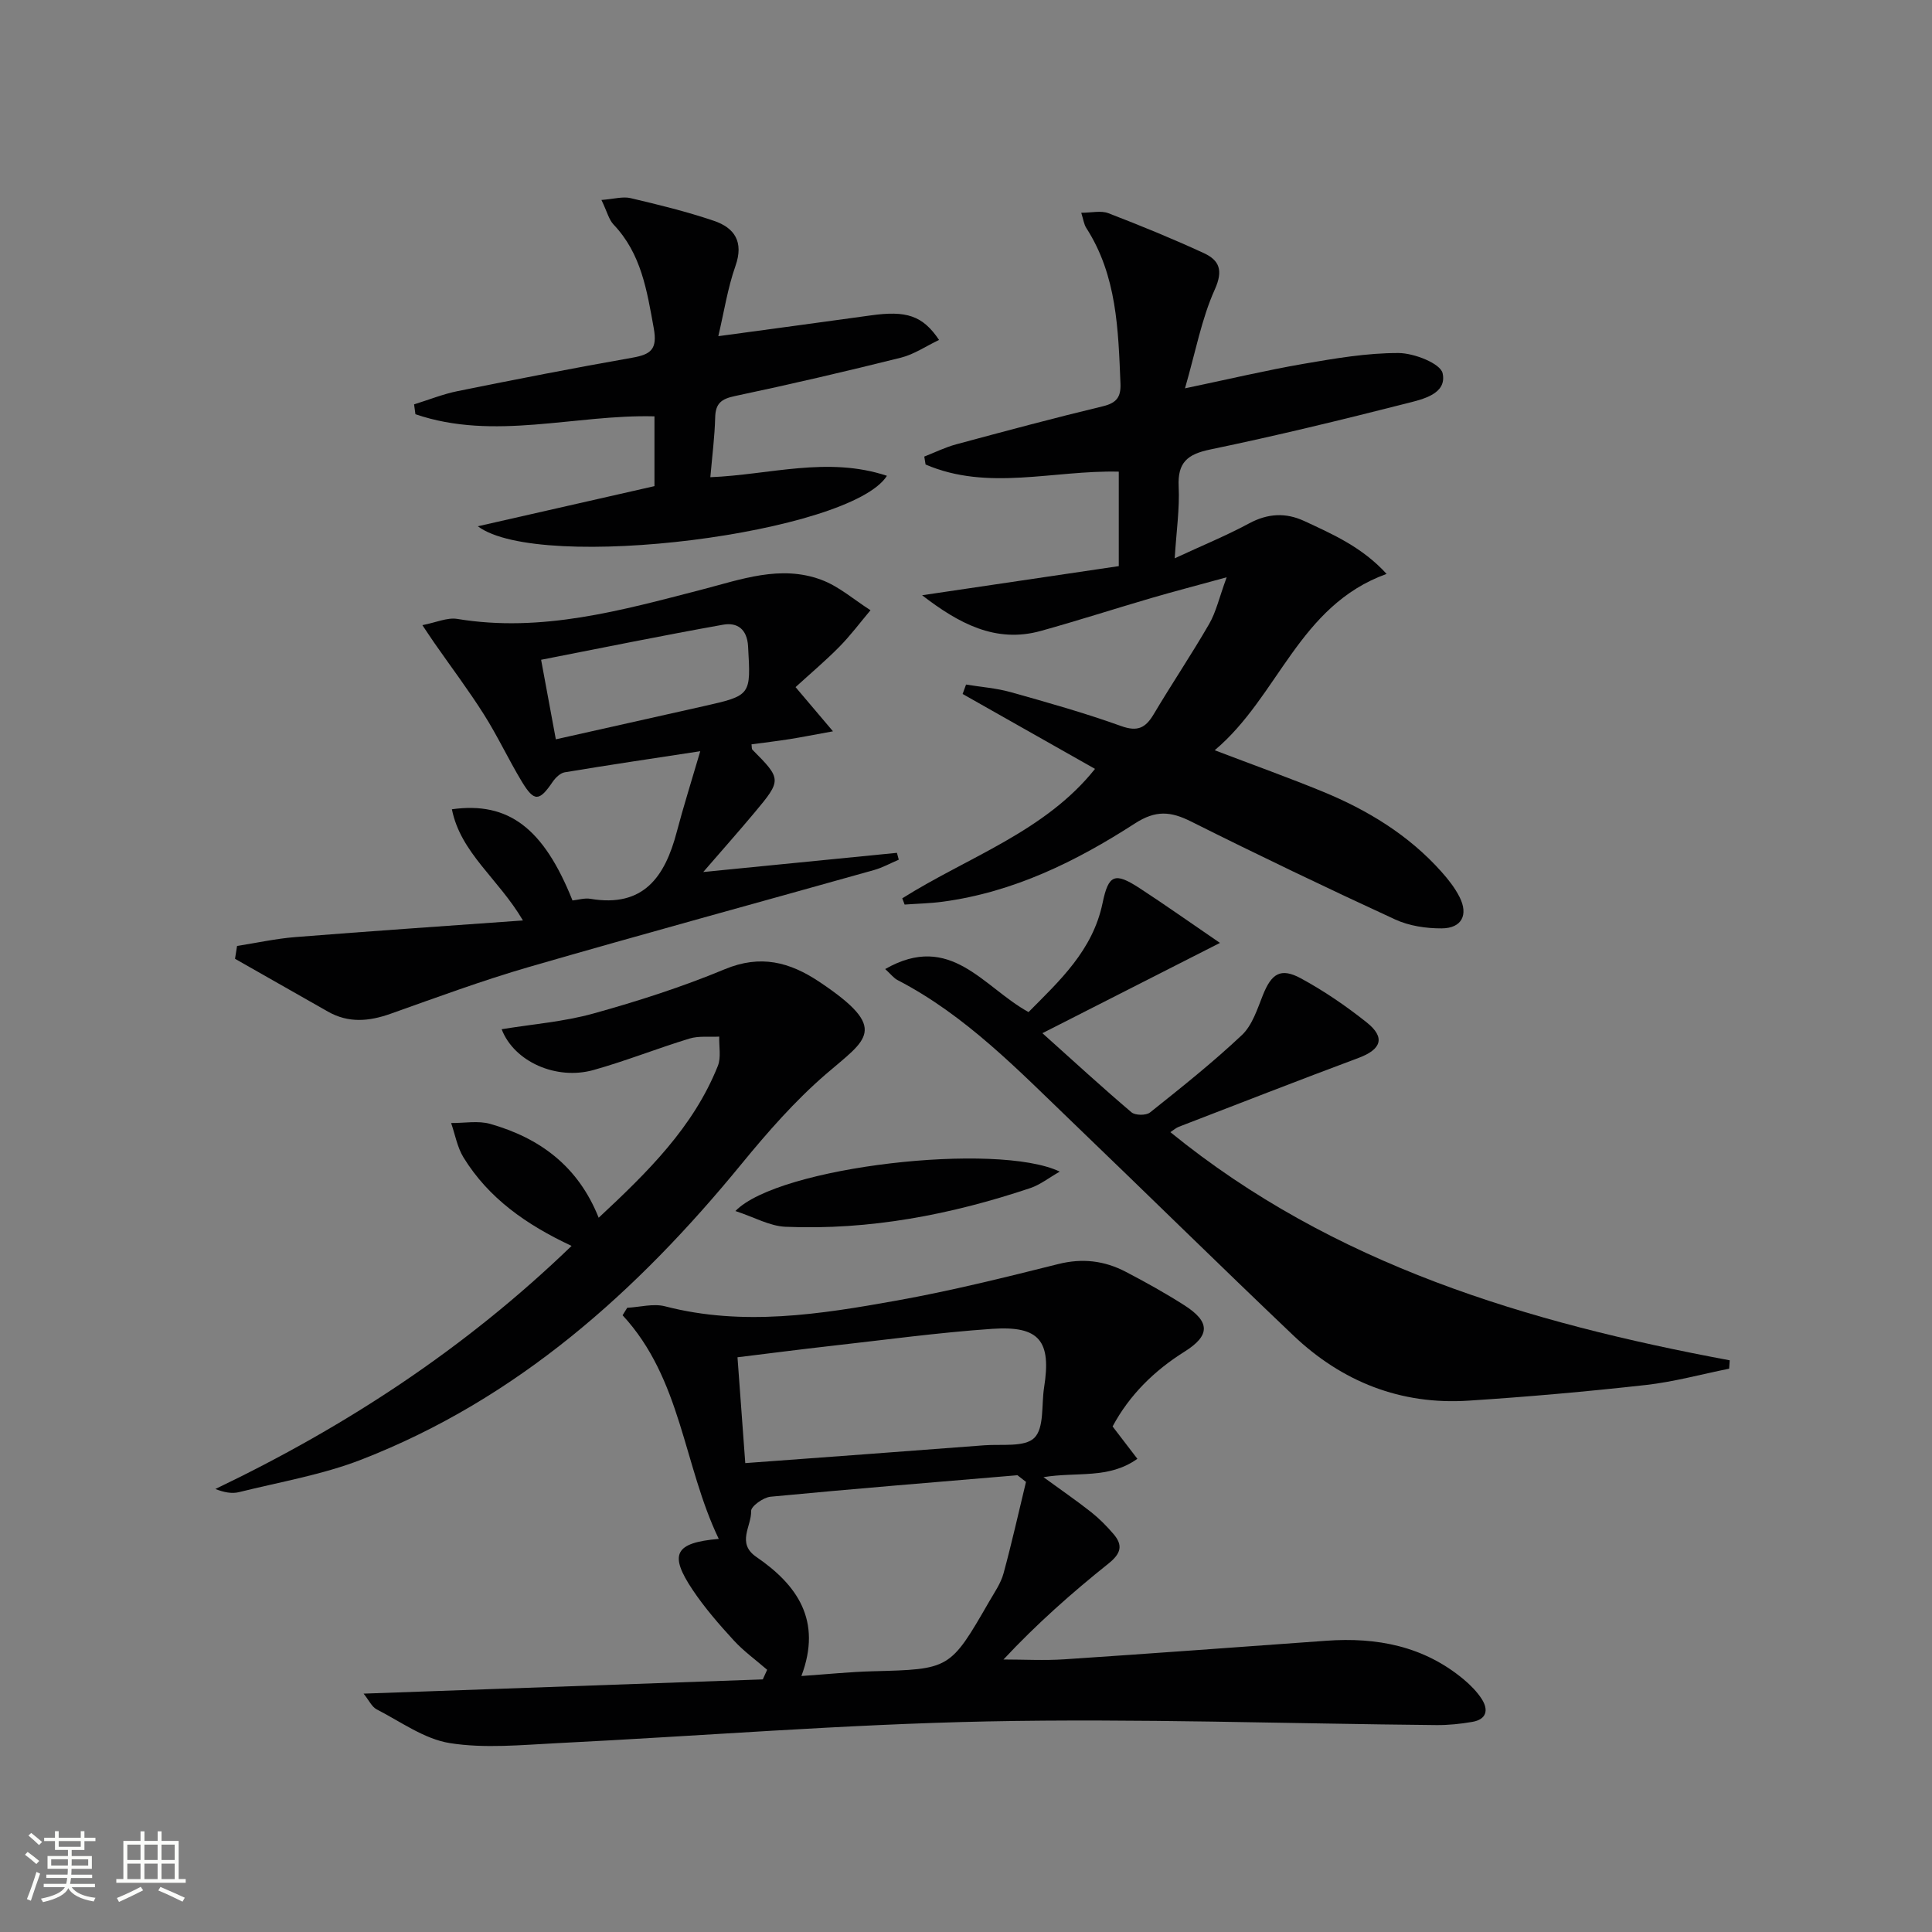
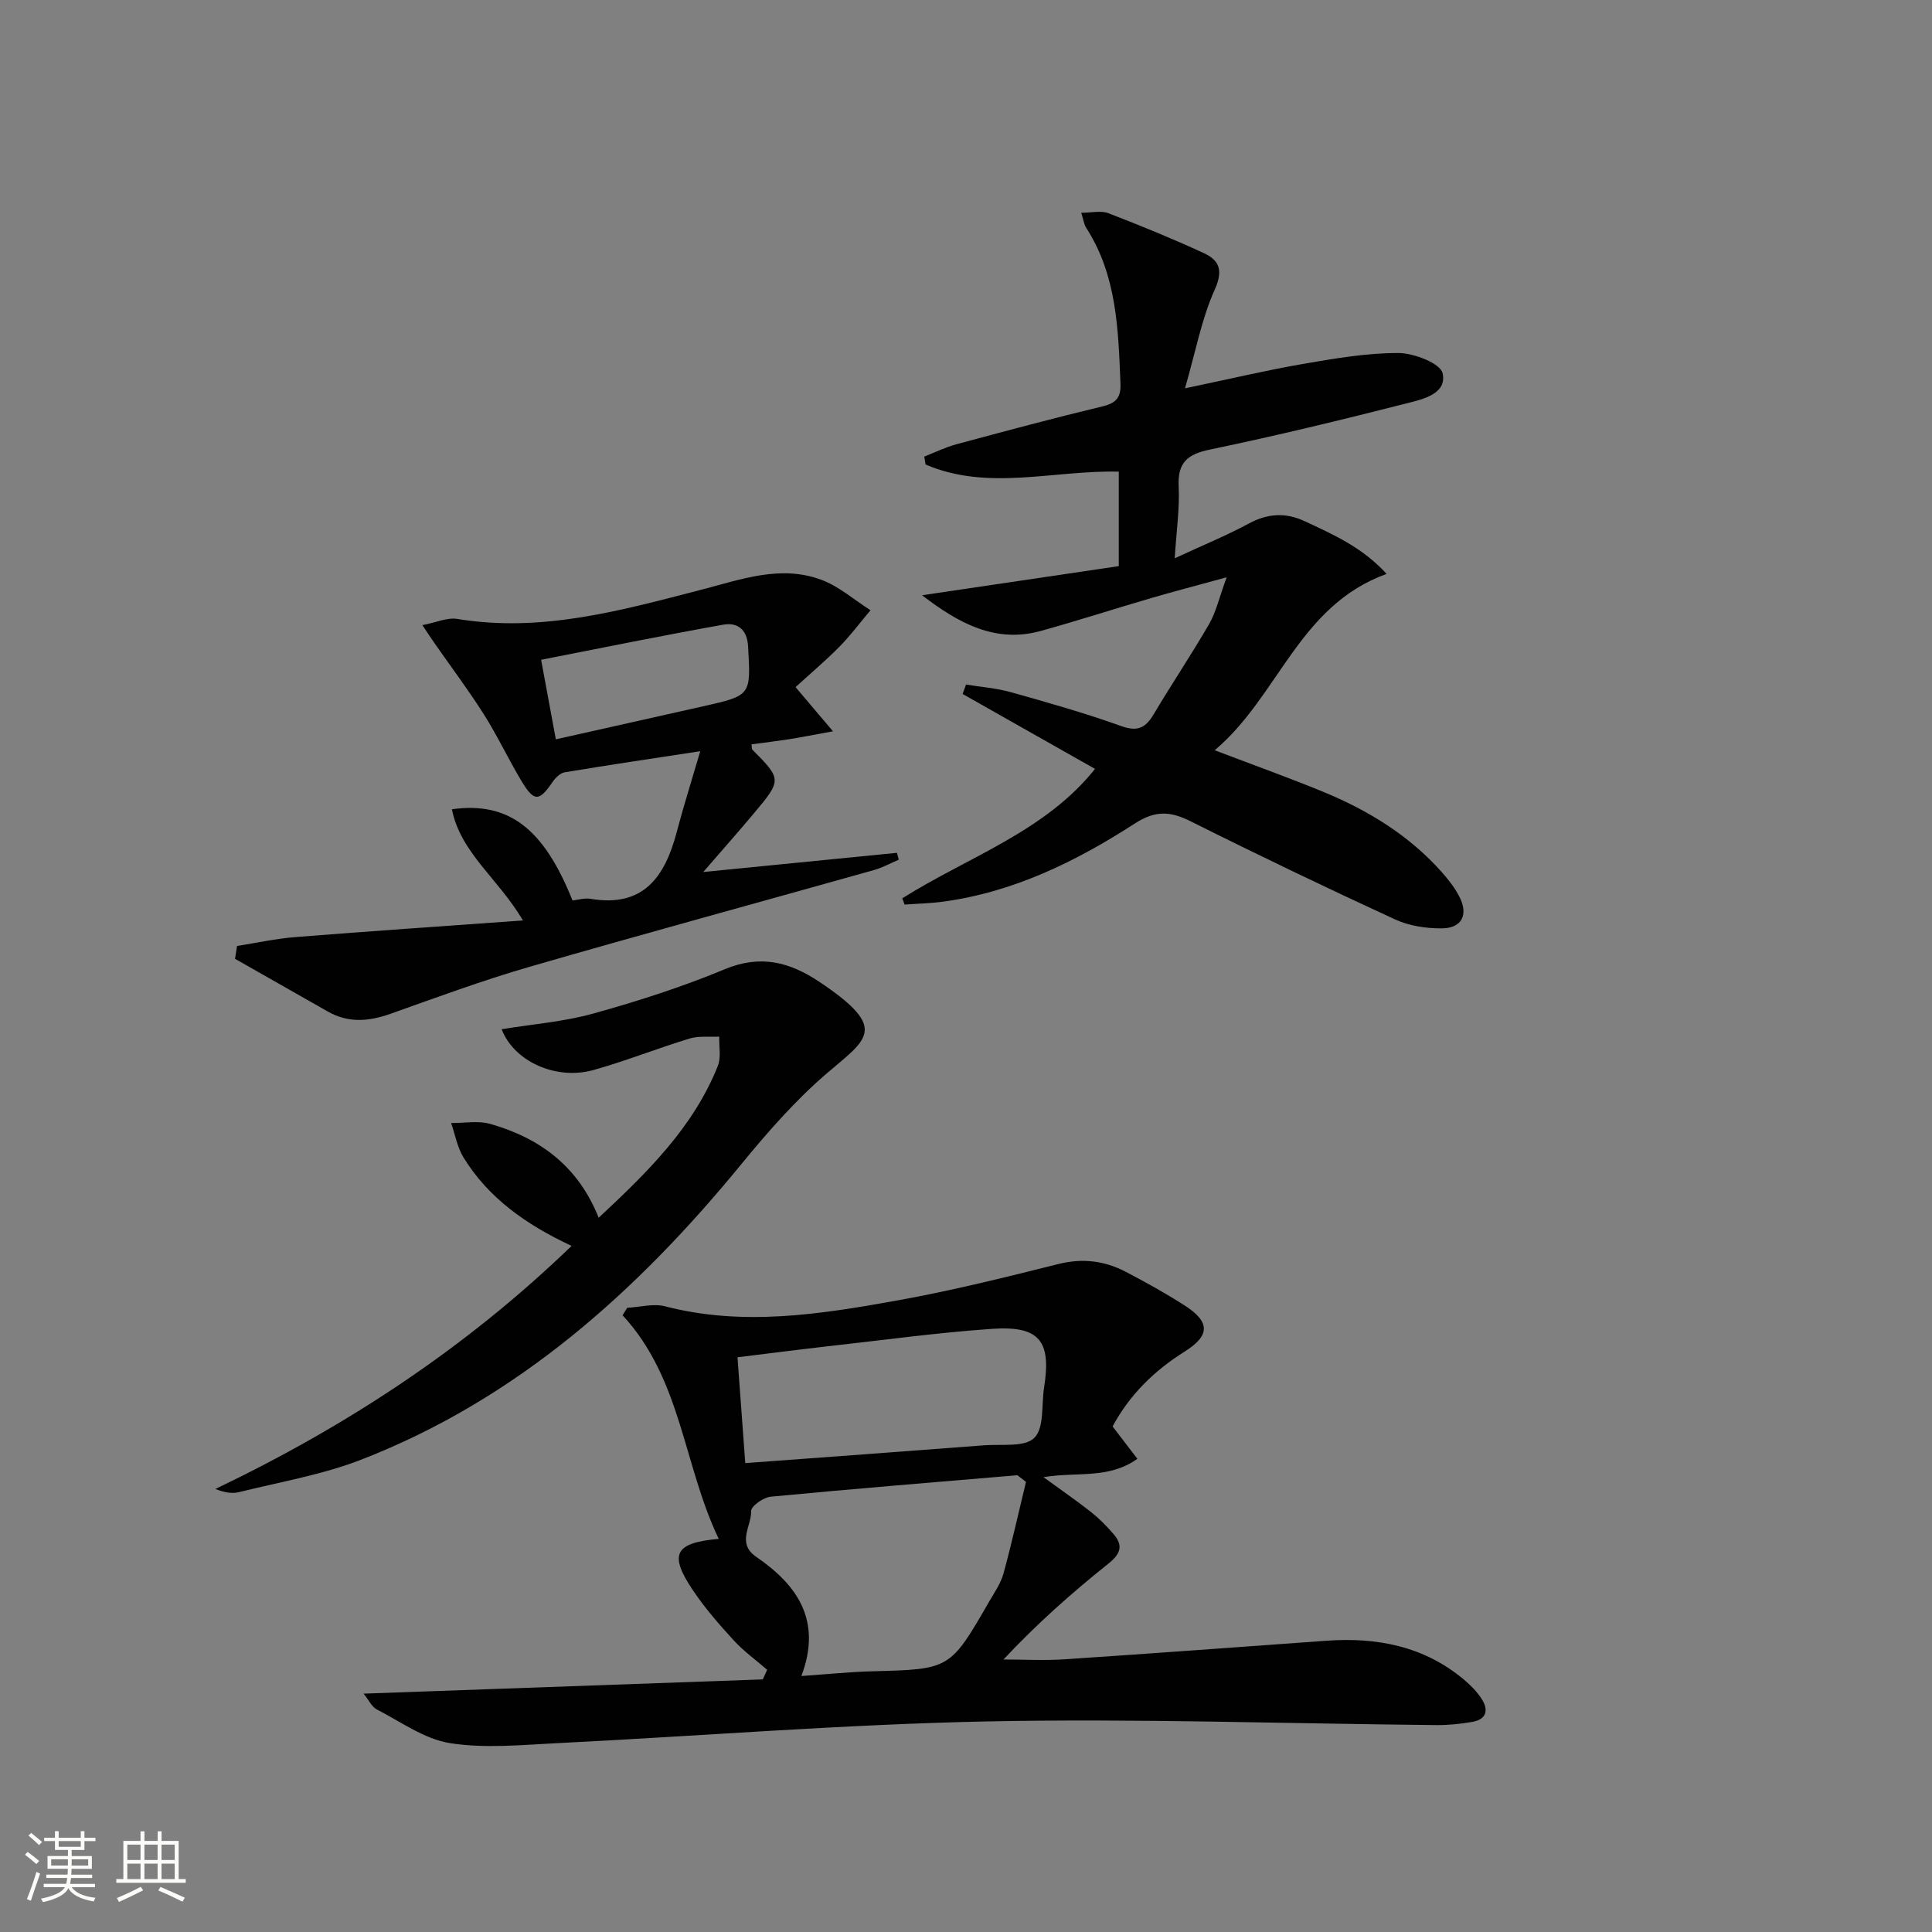
<svg xmlns="http://www.w3.org/2000/svg" enable-background="new 0 0 400 400" viewBox="0 0 400 400">
  <rect x="0" y="0" width="400" height="400" fill="#808080" stroke="none" />
  <path d="m5.17 384 .55-.58c.85.61 1.65 1.24 2.4 1.87l-.59.64c-.83-.73-1.62-1.38-2.36-1.93m1.22 9.53-.82-.34c.71-1.76 1.37-3.64 1.98-5.63.24.13.5.25.76.36-.6 1.67-1.24 3.54-1.92 5.61m-.5-13.5.57-.54c.56.44 1.31 1.06 2.26 1.87l-.64.64c-.68-.66-1.41-1.32-2.19-1.97m3.25.46h2.24v-1.36h.77v1.36h4.57v-1.36h.76v1.36h2.28v.69h-2.28v1.84h-2.64v1.26h4.18v2.64h-4.21c0 .45-.02.86-.05 1.21h4.32v.69h-4.38c-.04.34-.1.75-.19 1.22h5.15v.69h-4.82c.87 1.19 2.51 1.92 4.93 2.19-.17.31-.3.57-.37.76-2.77-.49-4.52-1.41-5.26-2.76-.56 1.26-2.3 2.23-5.24 2.9-.12-.24-.26-.48-.43-.72 2.73-.55 4.38-1.34 4.96-2.38h-4.38v-.69h4.65c.1-.38.17-.79.21-1.22h-4.32v-.69h4.4c.03-.34.05-.75.05-1.21h-4.2v-2.64h4.23v-1.26h-2.69v-1.84h-2.24zm1.46 4.46v1.29h3.45c.01-.4.02-.57.01-.53v-.32-.45h-3.46zm1.55-2.59h4.57v-1.19h-4.57zm6.11 2.59h-3.42v.77c-.01.19-.01.37-.02.53h3.44z" fill="#fbfcfa" />
  <path d="m32.63 379.16h.82v1.98h3.54v7.89h1.46v.78h-14.37v-.78h1.46v-7.89h3.55v-1.98h.82v1.98h2.73v-1.98zm-3.49 11.48.5.73c-1.61.82-3.28 1.63-5 2.41-.13-.27-.28-.55-.44-.82 1.75-.72 3.4-1.49 4.94-2.32m-2.78-5.55h2.73v-3.18h-2.73zm0 3.95h2.73v-3.2h-2.73zm3.54-3.95h2.73v-3.18h-2.73zm0 3.95h2.73v-3.2h-2.73zm7.89 4.68c-1.84-.92-3.51-1.7-5.02-2.32l.45-.73c1.89.8 3.57 1.55 5.04 2.23zm-1.62-11.81h-2.73v3.18h2.73zm-2.73 7.13h2.73v-3.2h-2.73z" fill="#fbfcfa" />
  <g fill="#010102">
    <path d="m75.28 350.65c28.26-1.01 55.46-1.98 82.65-2.95.3-.66.6-1.33.9-1.99-2.32-2.02-4.86-3.84-6.92-6.09-3.03-3.3-6-6.72-8.49-10.43-4.95-7.4-3.76-9.78 5.39-10.58-7.34-15.28-7.69-33.1-19.91-46.3.32-.52.64-1.04.96-1.55 2.62-.13 5.41-.93 7.84-.3 16.13 4.18 32.08 1.66 47.94-1.19 11.25-2.02 22.37-4.78 33.46-7.56 5.01-1.26 9.56-.7 13.97 1.6 4.12 2.15 8.2 4.42 12.12 6.92 5.38 3.43 5.41 6.26.05 9.62-6.34 3.97-11.43 9.03-14.89 15.48 1.69 2.2 3.26 4.27 5.13 6.7-5.93 4.25-12.49 2.65-19.44 3.8 3.72 2.71 6.87 4.87 9.86 7.23 1.68 1.33 3.22 2.89 4.62 4.52 2.03 2.35 1.58 4.06-1.01 6.13-7.61 6.08-14.91 12.54-21.75 19.87 4.22 0 8.45.24 12.65-.04 18.07-1.2 36.12-2.54 54.18-3.84 10.48-.76 20.22 1.11 28.5 8.04 1.38 1.16 2.71 2.51 3.68 4.01 1.48 2.3.99 4.25-1.96 4.75-2.44.42-4.94.68-7.41.66-30.96-.29-61.93-1.38-92.87-.76-29.73.6-59.42 3.02-89.13 4.5-7.43.37-15.03 1.14-22.27-.01-5.3-.84-10.19-4.45-15.17-7-.98-.52-1.55-1.83-2.68-3.24zm137.14-43.84c-.59-.46-1.18-.92-1.77-1.38-17.04 1.44-34.09 2.82-51.12 4.45-1.5.14-4.06 1.99-4.02 2.97.11 3.13-3.09 6.64 1.09 9.5 8.46 5.8 13.65 13.16 9.32 24.65 5.48-.38 10.09-.86 14.7-.98 16.06-.42 16.07-.37 24.2-14.47 1.08-1.87 2.38-3.73 2.94-5.76 1.71-6.28 3.13-12.64 4.66-18.98zm-59.73-25.8c.58 7.84 1.08 14.73 1.61 21.91 16.85-1.25 33.19-2.43 49.51-3.69 3.57-.27 8.35.44 10.34-1.54 2.08-2.07 1.45-6.85 2.02-10.44 1.52-9.61-.94-12.79-10.71-12.13-11.23.77-22.41 2.31-33.61 3.56-6.2.7-12.39 1.5-19.16 2.33z" />
    <path d="m186.8 185.99c13.62-8.58 29.56-13.8 39.91-26.8-9.18-5.19-18.3-10.35-27.41-15.51.24-.65.47-1.3.71-1.95 3.08.51 6.25.73 9.24 1.57 7.67 2.15 15.35 4.32 22.84 7.01 3.44 1.24 5.08.41 6.78-2.45 3.73-6.28 7.82-12.35 11.47-18.67 1.43-2.47 2.06-5.39 3.63-9.67-6.22 1.71-10.92 2.93-15.58 4.29-7.65 2.24-15.24 4.69-22.91 6.82-9.36 2.6-17.02-1.58-24.57-7.39 13.56-2.01 27.12-4.02 40.72-6.03 0-7.1 0-13.34 0-19.56-13.55-.33-27.07 4.09-40-1.48-.09-.55-.18-1.09-.27-1.64 2.2-.86 4.35-1.93 6.62-2.54 10.09-2.72 20.18-5.43 30.34-7.87 2.86-.69 3.78-1.91 3.66-4.74-.46-11.15-.73-22.31-7.07-32.17-.5-.77-.61-1.79-1.05-3.16 2.15 0 4.09-.5 5.61.09 6.66 2.56 13.27 5.27 19.74 8.25 3.21 1.48 4.11 3.53 2.29 7.57-2.73 6.06-3.95 12.8-6.16 20.44 9.09-1.9 16.77-3.73 24.53-5.07 6.51-1.12 13.12-2.26 19.68-2.24 3.2.01 8.68 2.15 9.13 4.19.94 4.31-4.16 5.39-7.49 6.24-13.49 3.43-27.03 6.72-40.66 9.55-4.71.98-6.74 2.7-6.5 7.66.22 4.58-.47 9.2-.82 14.86 5.62-2.61 10.65-4.67 15.41-7.23 3.87-2.08 7.58-2.27 11.43-.48 5.94 2.76 11.98 5.41 17.03 10.94-18.24 6.58-22.33 25.36-35.59 36.51 8.14 3.1 15.3 5.67 22.33 8.55 9.32 3.83 17.82 8.99 24.6 16.59 1.43 1.6 2.8 3.34 3.76 5.24 1.88 3.7.46 6.48-3.69 6.5-3.22.02-6.73-.51-9.63-1.84-14.19-6.54-28.28-13.29-42.25-20.28-4.23-2.12-7.32-2.4-11.66.41-12.17 7.86-25.13 14.23-39.78 16.19-2.61.35-5.25.4-7.88.59-.15-.44-.32-.86-.49-1.29z" />
-     <path d="m183.27 200.63c13.57-7.76 20.28 3.75 29.68 8.91 6.36-6.43 13.29-12.73 15.33-22.59 1.22-5.89 2.52-6.41 7.62-3.09 5.23 3.4 10.32 7.02 16.68 11.36-12.76 6.49-24.12 12.26-36.76 18.69 6.85 6.15 12.55 11.38 18.44 16.38.78.66 3.02.68 3.83.04 6.49-5.17 13-10.35 19.03-16.03 2.14-2.02 3.18-5.34 4.33-8.23 1.79-4.5 3.68-5.79 7.89-3.51 4.79 2.6 9.35 5.72 13.62 9.12 3.92 3.12 3.05 5.59-1.71 7.36-12.43 4.64-24.79 9.47-37.17 14.24-.6.23-1.12.7-1.77 1.12 33.8 27.52 73.95 39.43 115.81 47.24-.04.58-.08 1.16-.12 1.73-5.75 1.16-11.46 2.73-17.27 3.38-12.2 1.36-24.45 2.45-36.7 3.24-14.02.91-26.19-3.91-36.29-13.53-15.31-14.57-30.38-29.4-45.62-44.04-11.27-10.82-22.13-22.16-36.26-29.49-.8-.4-1.4-1.21-2.59-2.3z" />
    <path d="m164.71 142.26c2.58 3.04 4.84 5.71 7.75 9.15-3.88.7-6.42 1.21-8.98 1.62-2.62.41-5.25.72-7.89 1.08.08.49.01.92.19 1.11 6.04 6.07 6.08 6.28.47 12.98-3.28 3.92-6.68 7.75-10.65 12.34 14.01-1.39 27.05-2.68 40.1-3.97.13.47.26.94.38 1.42-1.7.72-3.34 1.64-5.11 2.14-23.79 6.69-47.64 13.18-71.38 20.05-9.7 2.81-19.21 6.33-28.73 9.71-4.47 1.59-8.73 1.96-12.97-.45-6.41-3.64-12.82-7.28-19.23-10.93.14-.89.28-1.77.42-2.66 4.03-.63 8.05-1.52 12.11-1.84 15.34-1.22 30.69-2.26 47.08-3.44-5.12-8.7-12.9-13.96-14.71-23.02 11.73-1.64 18.99 3.92 24.97 18.88 1.18-.12 2.5-.55 3.72-.34 11.01 1.86 15.43-4.6 17.86-13.83 1.38-5.24 3.02-10.41 4.87-16.73-10.16 1.55-19.13 2.88-28.07 4.37-.94.16-1.93 1.15-2.52 2.02-2.74 4.01-3.79 4.13-6.34-.08-2.75-4.55-5-9.4-7.84-13.89-3.18-5.03-6.77-9.8-10.18-14.69-.72-1.03-1.41-2.09-2.58-3.83 2.85-.55 5.15-1.63 7.22-1.29 17.47 2.89 34-1.77 50.55-6.05 8.23-2.13 16.38-5.19 24.82-2.05 3.67 1.36 6.81 4.16 10.19 6.3-2.14 2.54-4.14 5.23-6.47 7.59-2.87 2.91-6.03 5.57-9.05 8.33zm-49.63 10.81c10.77-2.42 20.63-4.62 30.5-6.84 9.99-2.25 9.88-2.25 9.3-12.43-.21-3.6-2.28-4.98-5.18-4.46-12.5 2.23-24.94 4.77-37.67 7.26 1.07 5.78 2.02 10.92 3.05 16.47z" />
    <path d="m103.86 213.09c6.42-1.05 12.87-1.55 18.99-3.25 9.21-2.56 18.38-5.5 27.2-9.17 7.4-3.08 13.44-1.51 19.62 2.63 14.67 9.81 9.73 11.83 1.29 19.12-6.38 5.51-12.04 11.98-17.41 18.53-21.6 26.39-46.41 48.65-78.64 61.21-8.12 3.17-16.91 4.65-25.42 6.77-1.47.37-3.12.05-4.9-.65 27.1-12.98 51.76-29.11 73.75-50.33-9.37-4.38-17.18-9.87-22.37-18.3-1.3-2.11-1.74-4.75-2.57-7.14 2.71.03 5.58-.53 8.09.18 10.2 2.9 18.19 8.7 22.46 19.43 10.16-9.47 19.6-18.74 24.67-31.43.71-1.78.22-4.03.29-6.07-2.06.11-4.23-.18-6.15.4-6.66 2.03-13.16 4.63-19.86 6.51-7.72 2.17-16.46-1.71-19.04-8.44z" />
-     <path d="m124.52 41.4c2.61-.2 4.43-.76 6.03-.38 5.79 1.36 11.6 2.78 17.23 4.69 4.3 1.45 6.25 4.35 4.49 9.35-1.62 4.6-2.36 9.5-3.55 14.54 10.97-1.49 21.27-2.87 31.56-4.3 7.33-1.03 10.73-.01 14.14 5.08-2.71 1.29-5.17 2.99-7.89 3.67-11.41 2.85-22.87 5.52-34.38 7.95-2.81.59-4.01 1.52-4.08 4.43-.1 3.95-.61 7.89-1 12.37 12.24-.49 24.27-4.38 36.56-.29-7.5 11.9-71.87 20.1-84.7 10.45 12.73-2.89 24.51-5.57 36.57-8.31 0-4.69 0-9.28 0-14.45-16.46-.43-33.21 5.13-49.49-.44-.09-.68-.19-1.36-.28-2.04 3.01-.93 5.97-2.13 9.05-2.75 12.02-2.43 24.05-4.79 36.13-6.91 3.84-.68 5.24-1.72 4.44-6.13-1.41-7.77-2.57-15.4-8.32-21.44-.98-1.04-1.33-2.65-2.51-5.09z" />
-     <path d="m152.26 250.73c8.93-9.24 54.26-14.35 67.15-8.16-2.29 1.31-4.06 2.72-6.07 3.4-16.45 5.52-33.31 8.76-50.72 8.02-3.26-.14-6.45-1.98-10.36-3.26z" />
+     <path d="m124.52 41.4z" />
  </g>
</svg>